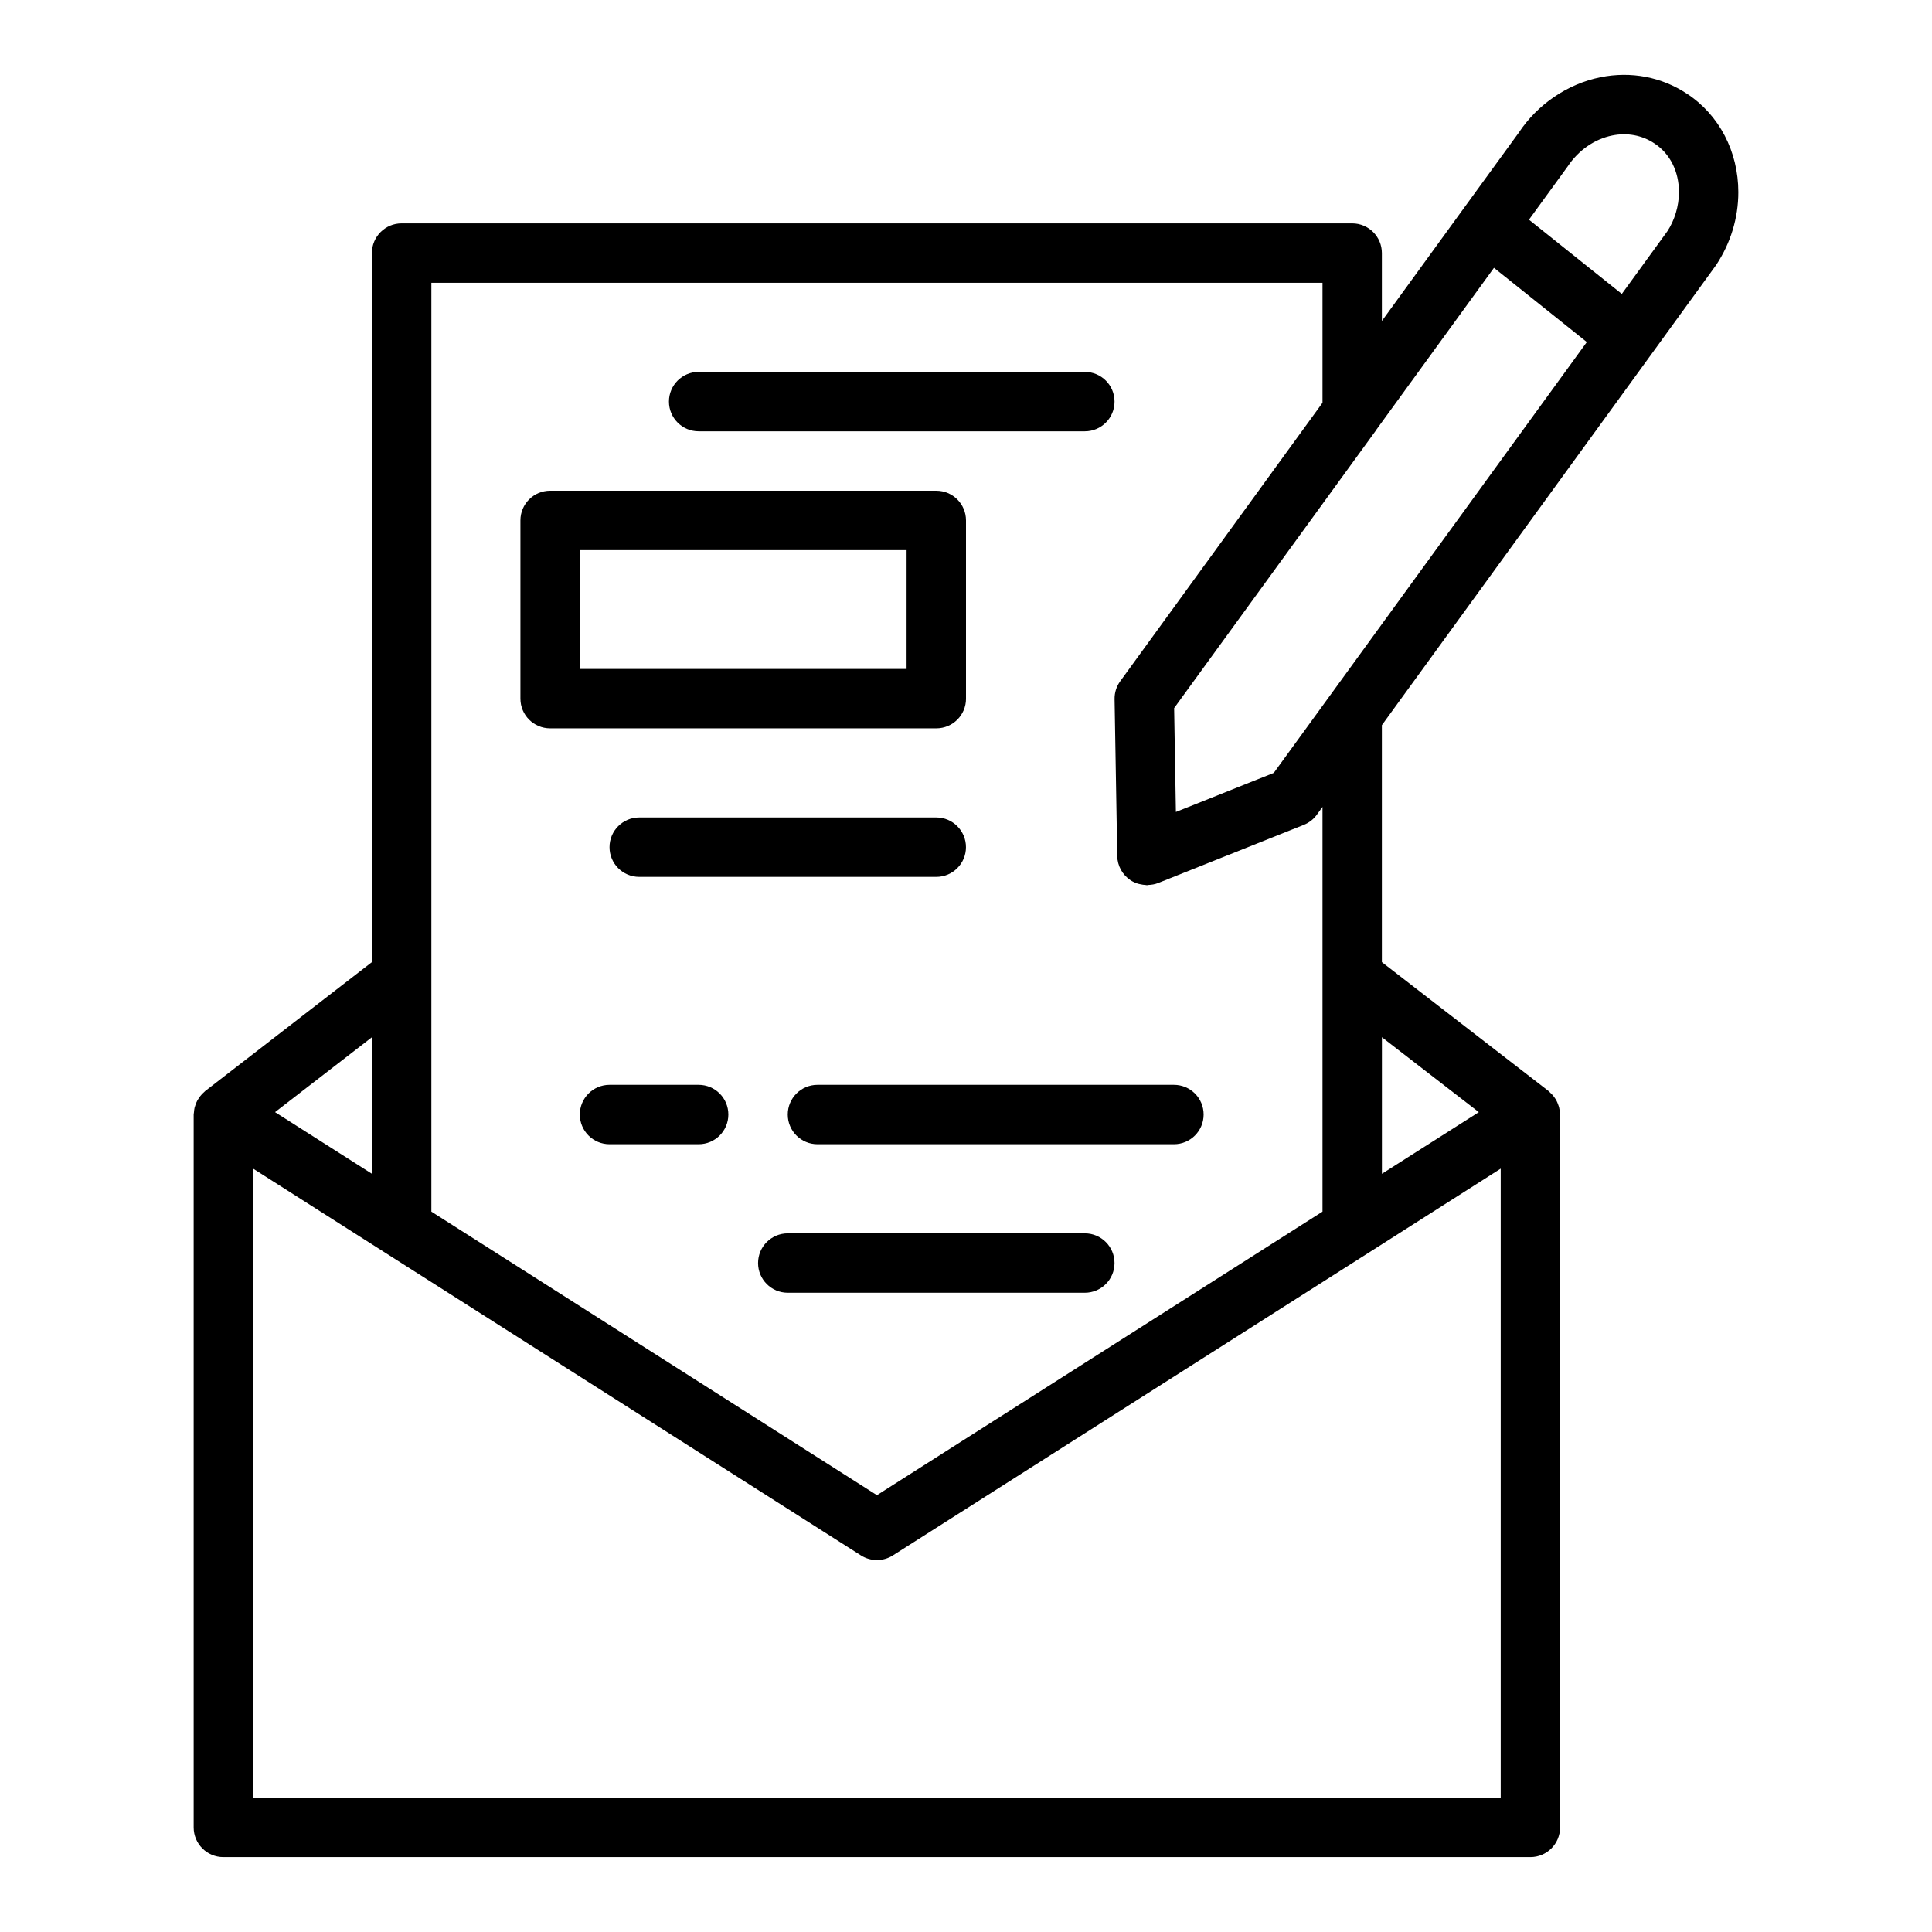
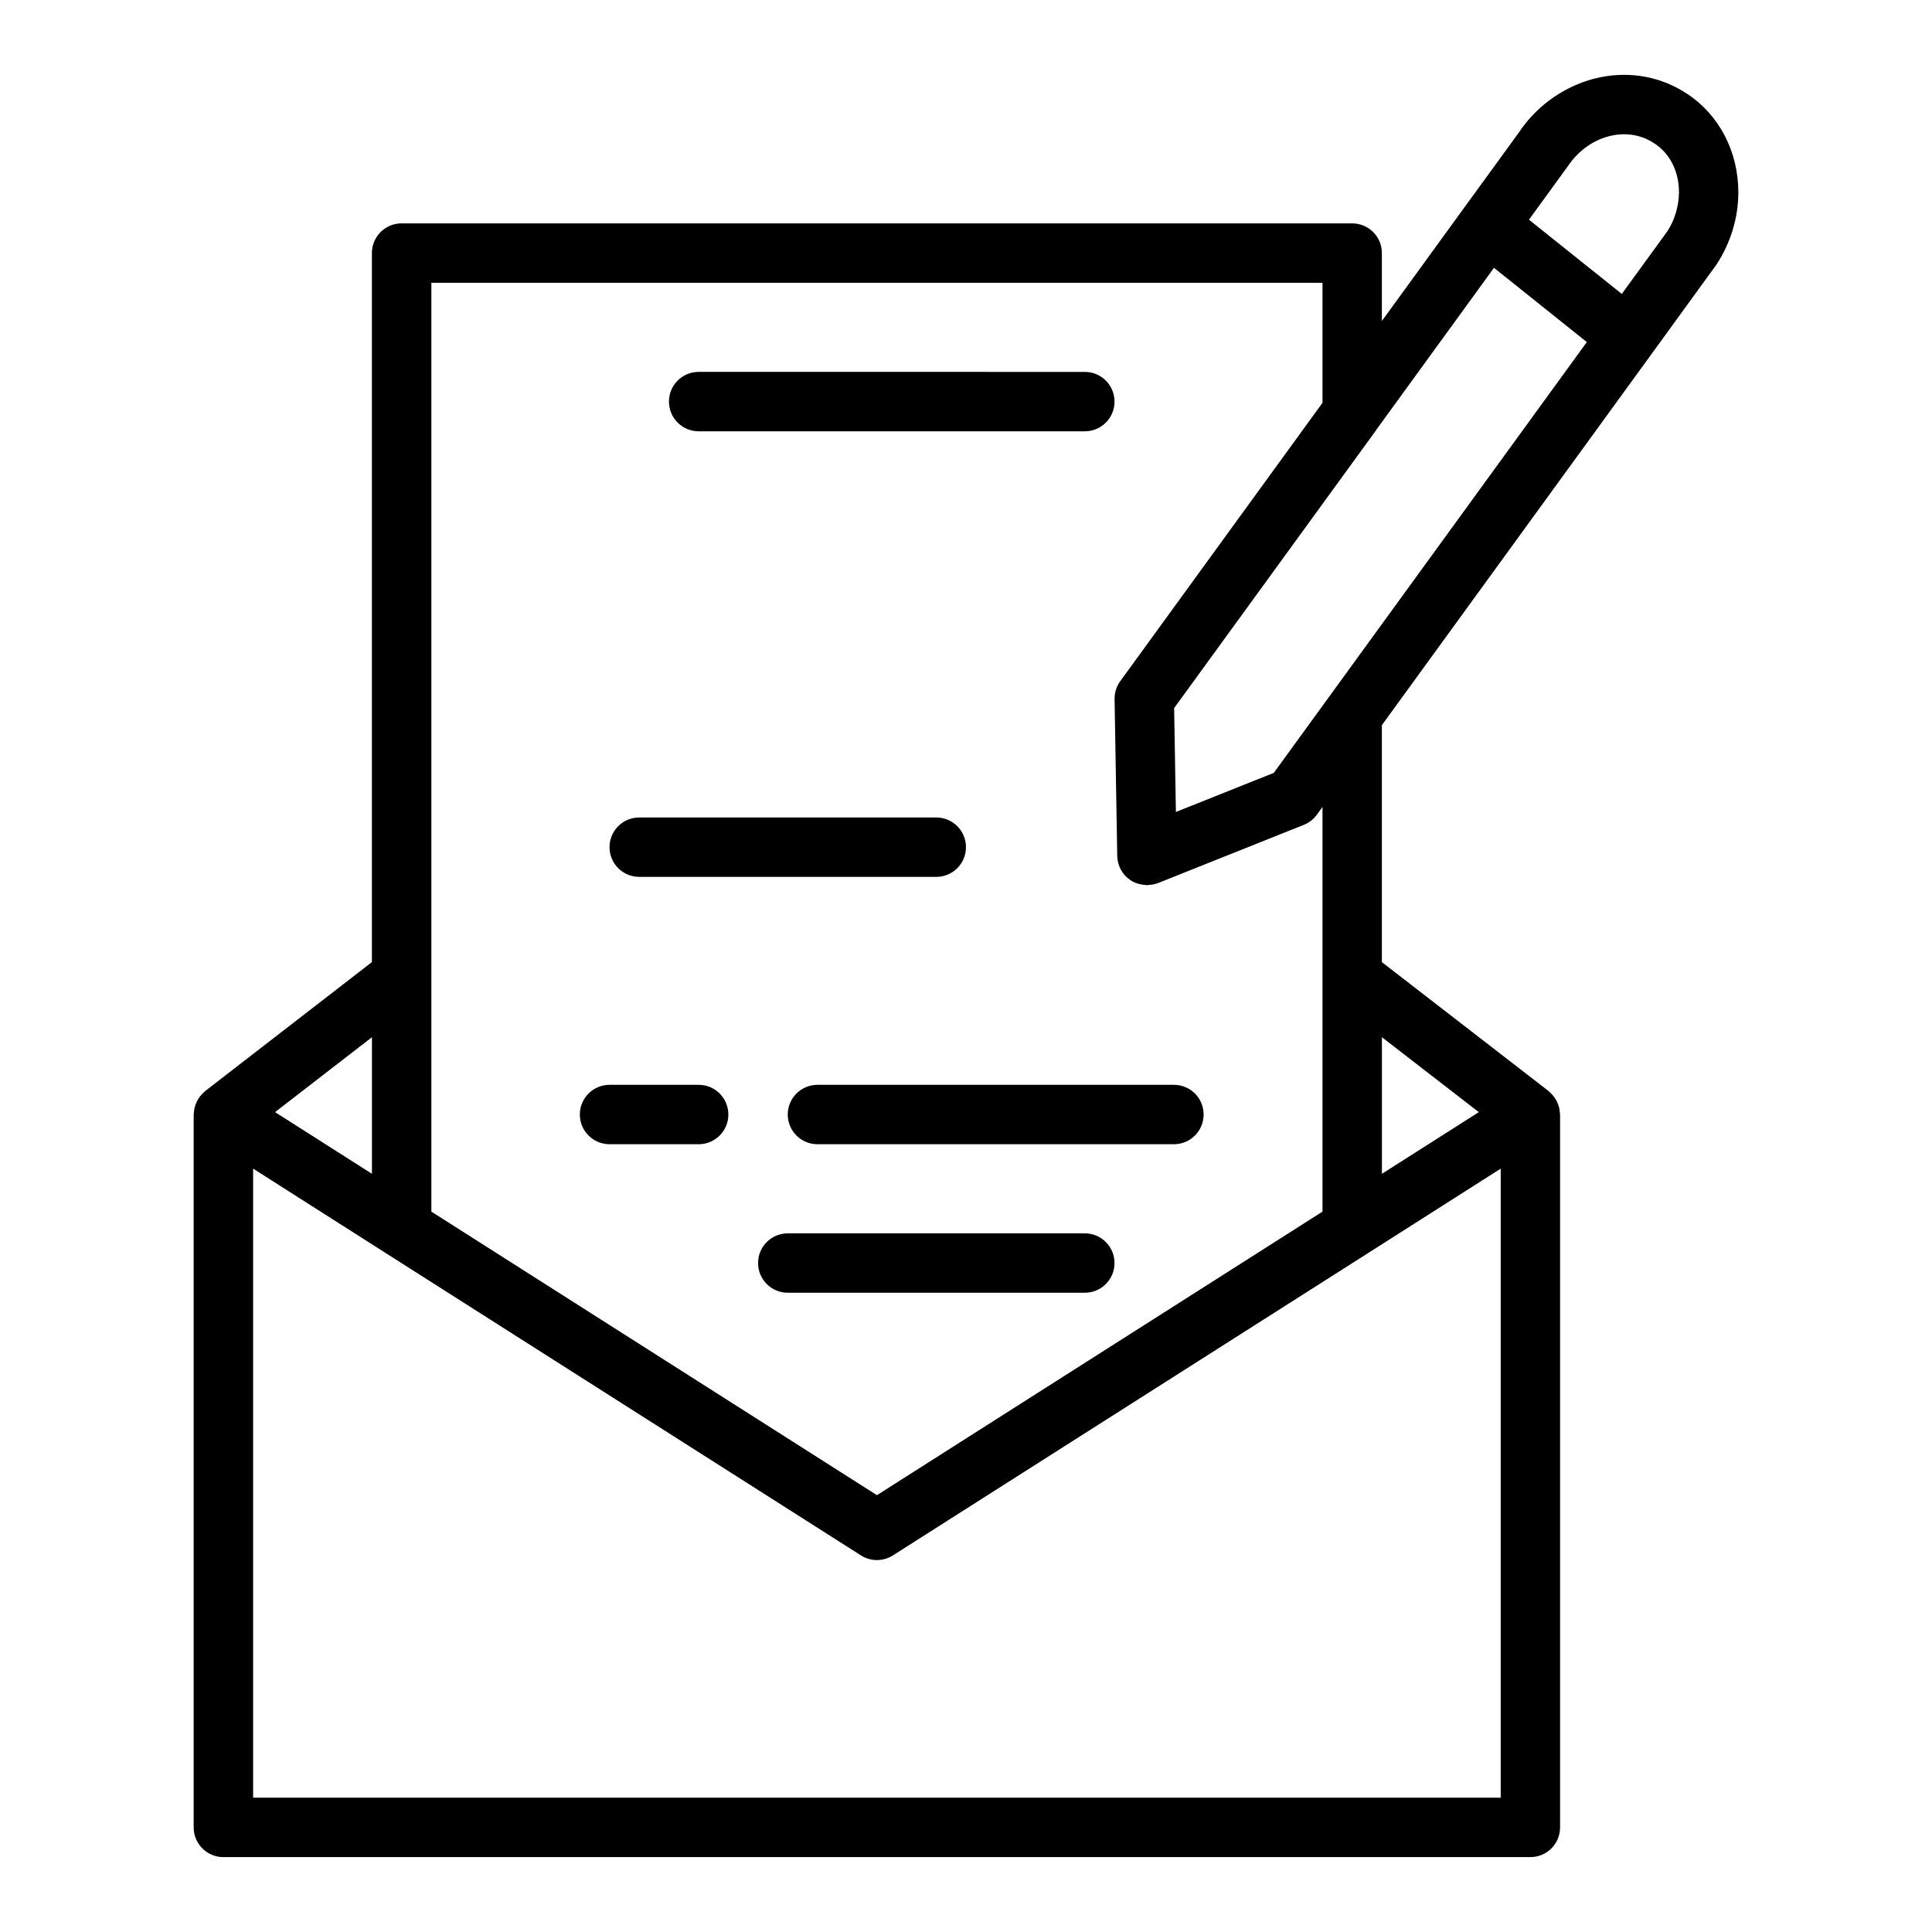
<svg xmlns="http://www.w3.org/2000/svg" fill="#000000" width="800px" height="800px" version="1.1" viewBox="144 144 512 512">
  <g>
    <path d="m329.15 258.3h102.34c4.352 0 7.871-3.523 7.871-7.871s-3.519-7.871-7.871-7.871l-102.34-0.004c-4.352 0-7.871 3.523-7.871 7.871 0 4.348 3.523 7.875 7.871 7.875z" />
-     <path d="m400 329.15v-47.23c0-4.348-3.519-7.871-7.871-7.871l-102.34-0.004c-4.352 0-7.871 3.523-7.871 7.871v47.23c0 4.348 3.519 7.871 7.871 7.871h102.34c4.352 0.004 7.875-3.519 7.875-7.867zm-15.746-7.871h-86.59v-31.488h86.594z" />
    <path d="m591.09 168.86c-6.695-4.469-14.875-6.031-22.953-4.394-8.75 1.766-16.703 7.211-21.625 14.656l-14.484 19.914c0 0.004-0.004 0.004-0.008 0.008l-21.809 30.023v-18c0-4.348-3.519-7.871-7.871-7.871h-251.91c-4.352 0-7.871 3.523-7.871 7.871v187.9l-44.172 34.16c-0.129 0.098-0.219 0.227-0.34 0.332-0.227 0.195-0.43 0.402-0.629 0.621-0.254 0.277-0.48 0.566-0.691 0.875-0.16 0.238-0.312 0.473-0.449 0.727-0.184 0.344-0.324 0.699-0.453 1.066-0.09 0.258-0.188 0.508-0.254 0.773-0.098 0.41-0.137 0.828-0.172 1.254-0.008 0.195-0.074 0.383-0.074 0.578v188.93c0 4.348 3.519 7.871 7.871 7.871h346.37c4.352 0 7.871-3.523 7.871-7.871v-188.93c0-0.199-0.062-0.383-0.078-0.578-0.031-0.426-0.07-0.844-0.172-1.254-0.062-0.266-0.16-0.516-0.254-0.773-0.129-0.367-0.27-0.723-0.453-1.066-0.133-0.254-0.285-0.488-0.449-0.727-0.211-0.309-0.438-0.598-0.691-0.875-0.199-0.219-0.406-0.426-0.629-0.621-0.121-0.105-0.211-0.234-0.34-0.332l-44.16-34.156v-62.797l71.465-98.359 17.129-23.59c3.84-5.816 5.871-12.484 5.871-19.297 0-10.758-5.098-20.516-13.586-26.07zm-109.52 179.96-25.945 10.359-0.469-27.527 53.551-73.676c0.027-0.039 0.035-0.086 0.062-0.125l31.148-42.875 12.723 10.172 11.883 9.504zm-239 106.25-25.68-16.344 25.68-19.855zm-31.488 165.34v-166.71l35.133 22.371 125.95 80.133c1.293 0.82 2.762 1.23 4.227 1.23 1.469 0 2.938-0.41 4.227-1.23l125.95-80.133 35.133-22.371v166.71zm324.82-181.68-25.68 16.34v-36.199zm-41.426-80.887v107.25l-118.08 75.145-118.08-75.145v-246.15h236.16v31.801l-53.598 73.781c-1.004 1.375-1.535 3.047-1.504 4.758l0.707 41.566c0.047 2.586 1.359 4.984 3.512 6.418 0.605 0.402 1.262 0.691 1.934 0.91 0.211 0.07 0.426 0.098 0.645 0.148 0.473 0.109 0.945 0.188 1.434 0.211 0.117 0.004 0.23 0.051 0.348 0.051 0.109 0 0.215-0.059 0.324-0.062 0.879-0.035 1.754-0.164 2.598-0.5l38.652-15.43c1.375-0.551 2.574-1.48 3.445-2.68zm91.406-152.58-12.086 16.633-24.605-19.676 10.262-14.113c2.828-4.269 7.125-7.262 11.809-8.203 3.953-0.809 7.91-0.074 11.164 2.094 4.141 2.711 6.516 7.426 6.516 12.934 0 3.664-1.16 7.438-3.059 10.332z" />
    <path d="m431.49 470.85h-78.723c-4.352 0-7.871 3.523-7.871 7.871s3.519 7.871 7.871 7.871h78.719c4.352 0 7.871-3.523 7.871-7.871 0.004-4.344-3.519-7.871-7.867-7.871z" />
    <path d="m392.12 360.64h-78.719c-4.352 0-7.871 3.523-7.871 7.871 0 4.348 3.519 7.871 7.871 7.871h78.719c4.352 0 7.871-3.523 7.871-7.871 0.004-4.348-3.519-7.871-7.871-7.871z" />
    <path d="m455.1 431.49h-94.465c-4.352 0-7.871 3.523-7.871 7.871s3.519 7.871 7.871 7.871h94.465c4.352 0 7.871-3.523 7.871-7.871 0.004-4.348-3.519-7.871-7.871-7.871z" />
    <path d="m329.15 431.49h-23.617c-4.352 0-7.871 3.523-7.871 7.871s3.519 7.871 7.871 7.871h23.617c4.352 0 7.871-3.523 7.871-7.871 0.004-4.348-3.519-7.871-7.871-7.871z" />
  </g>
</svg>